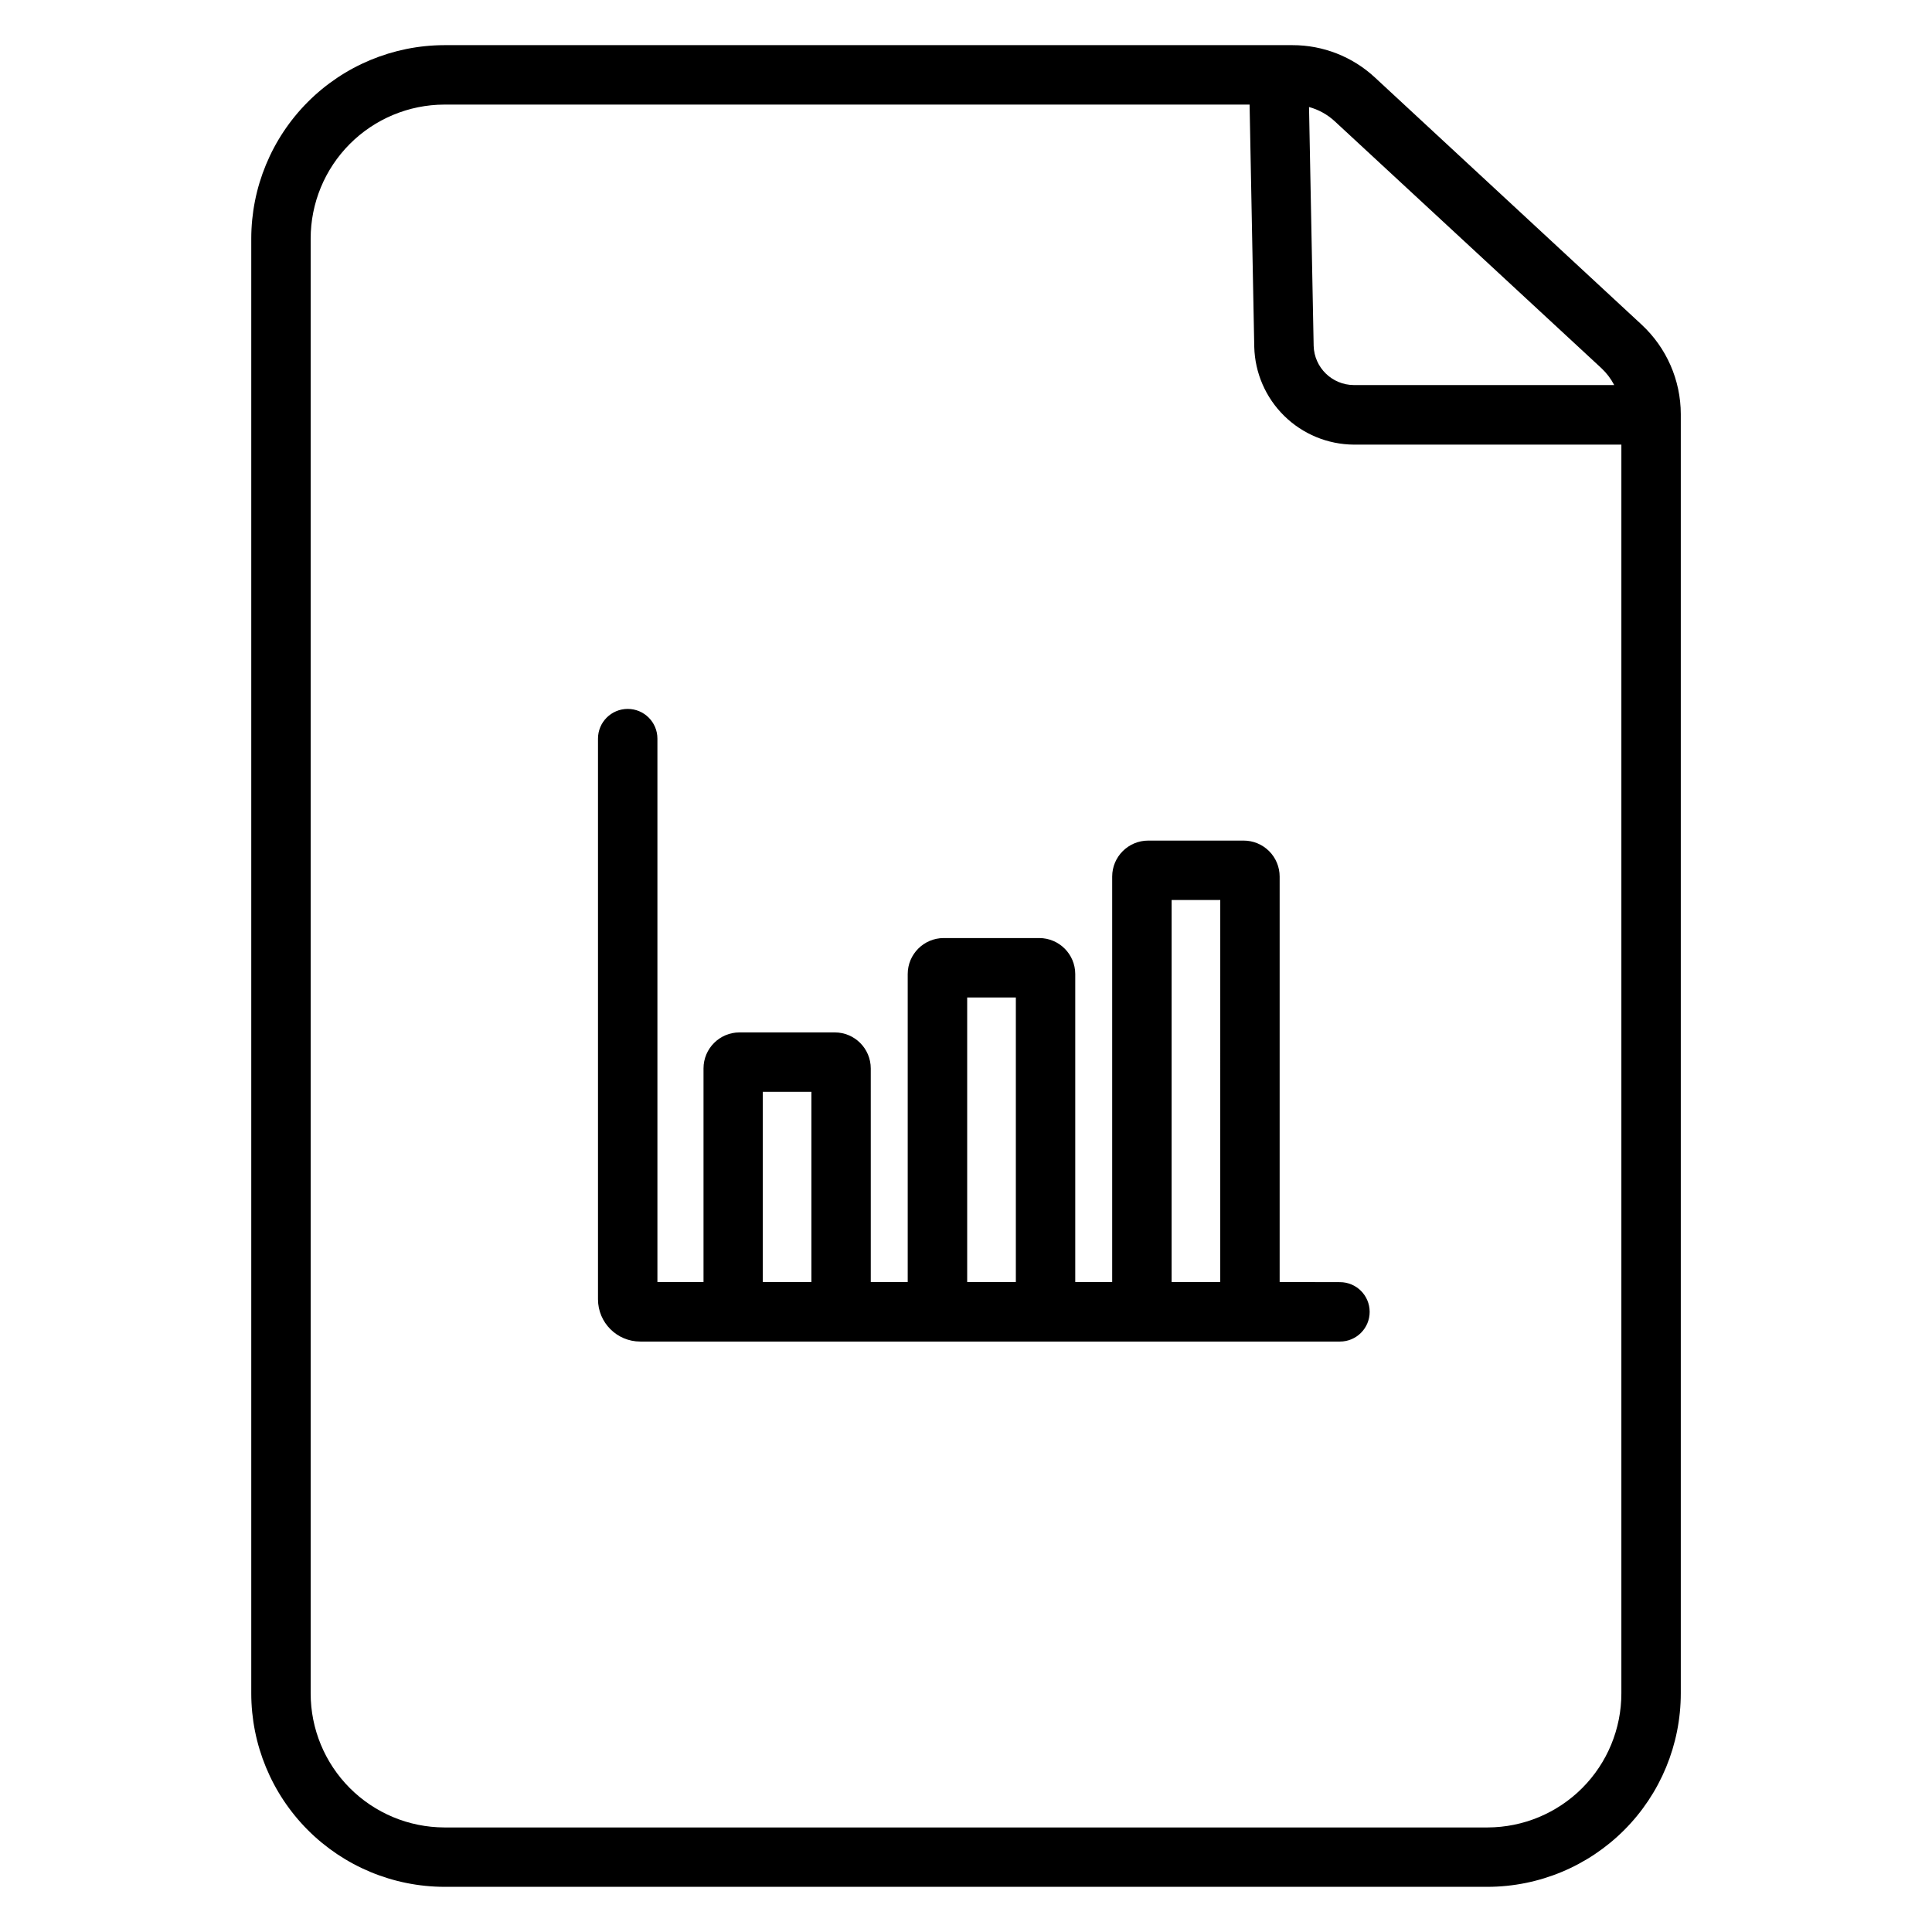
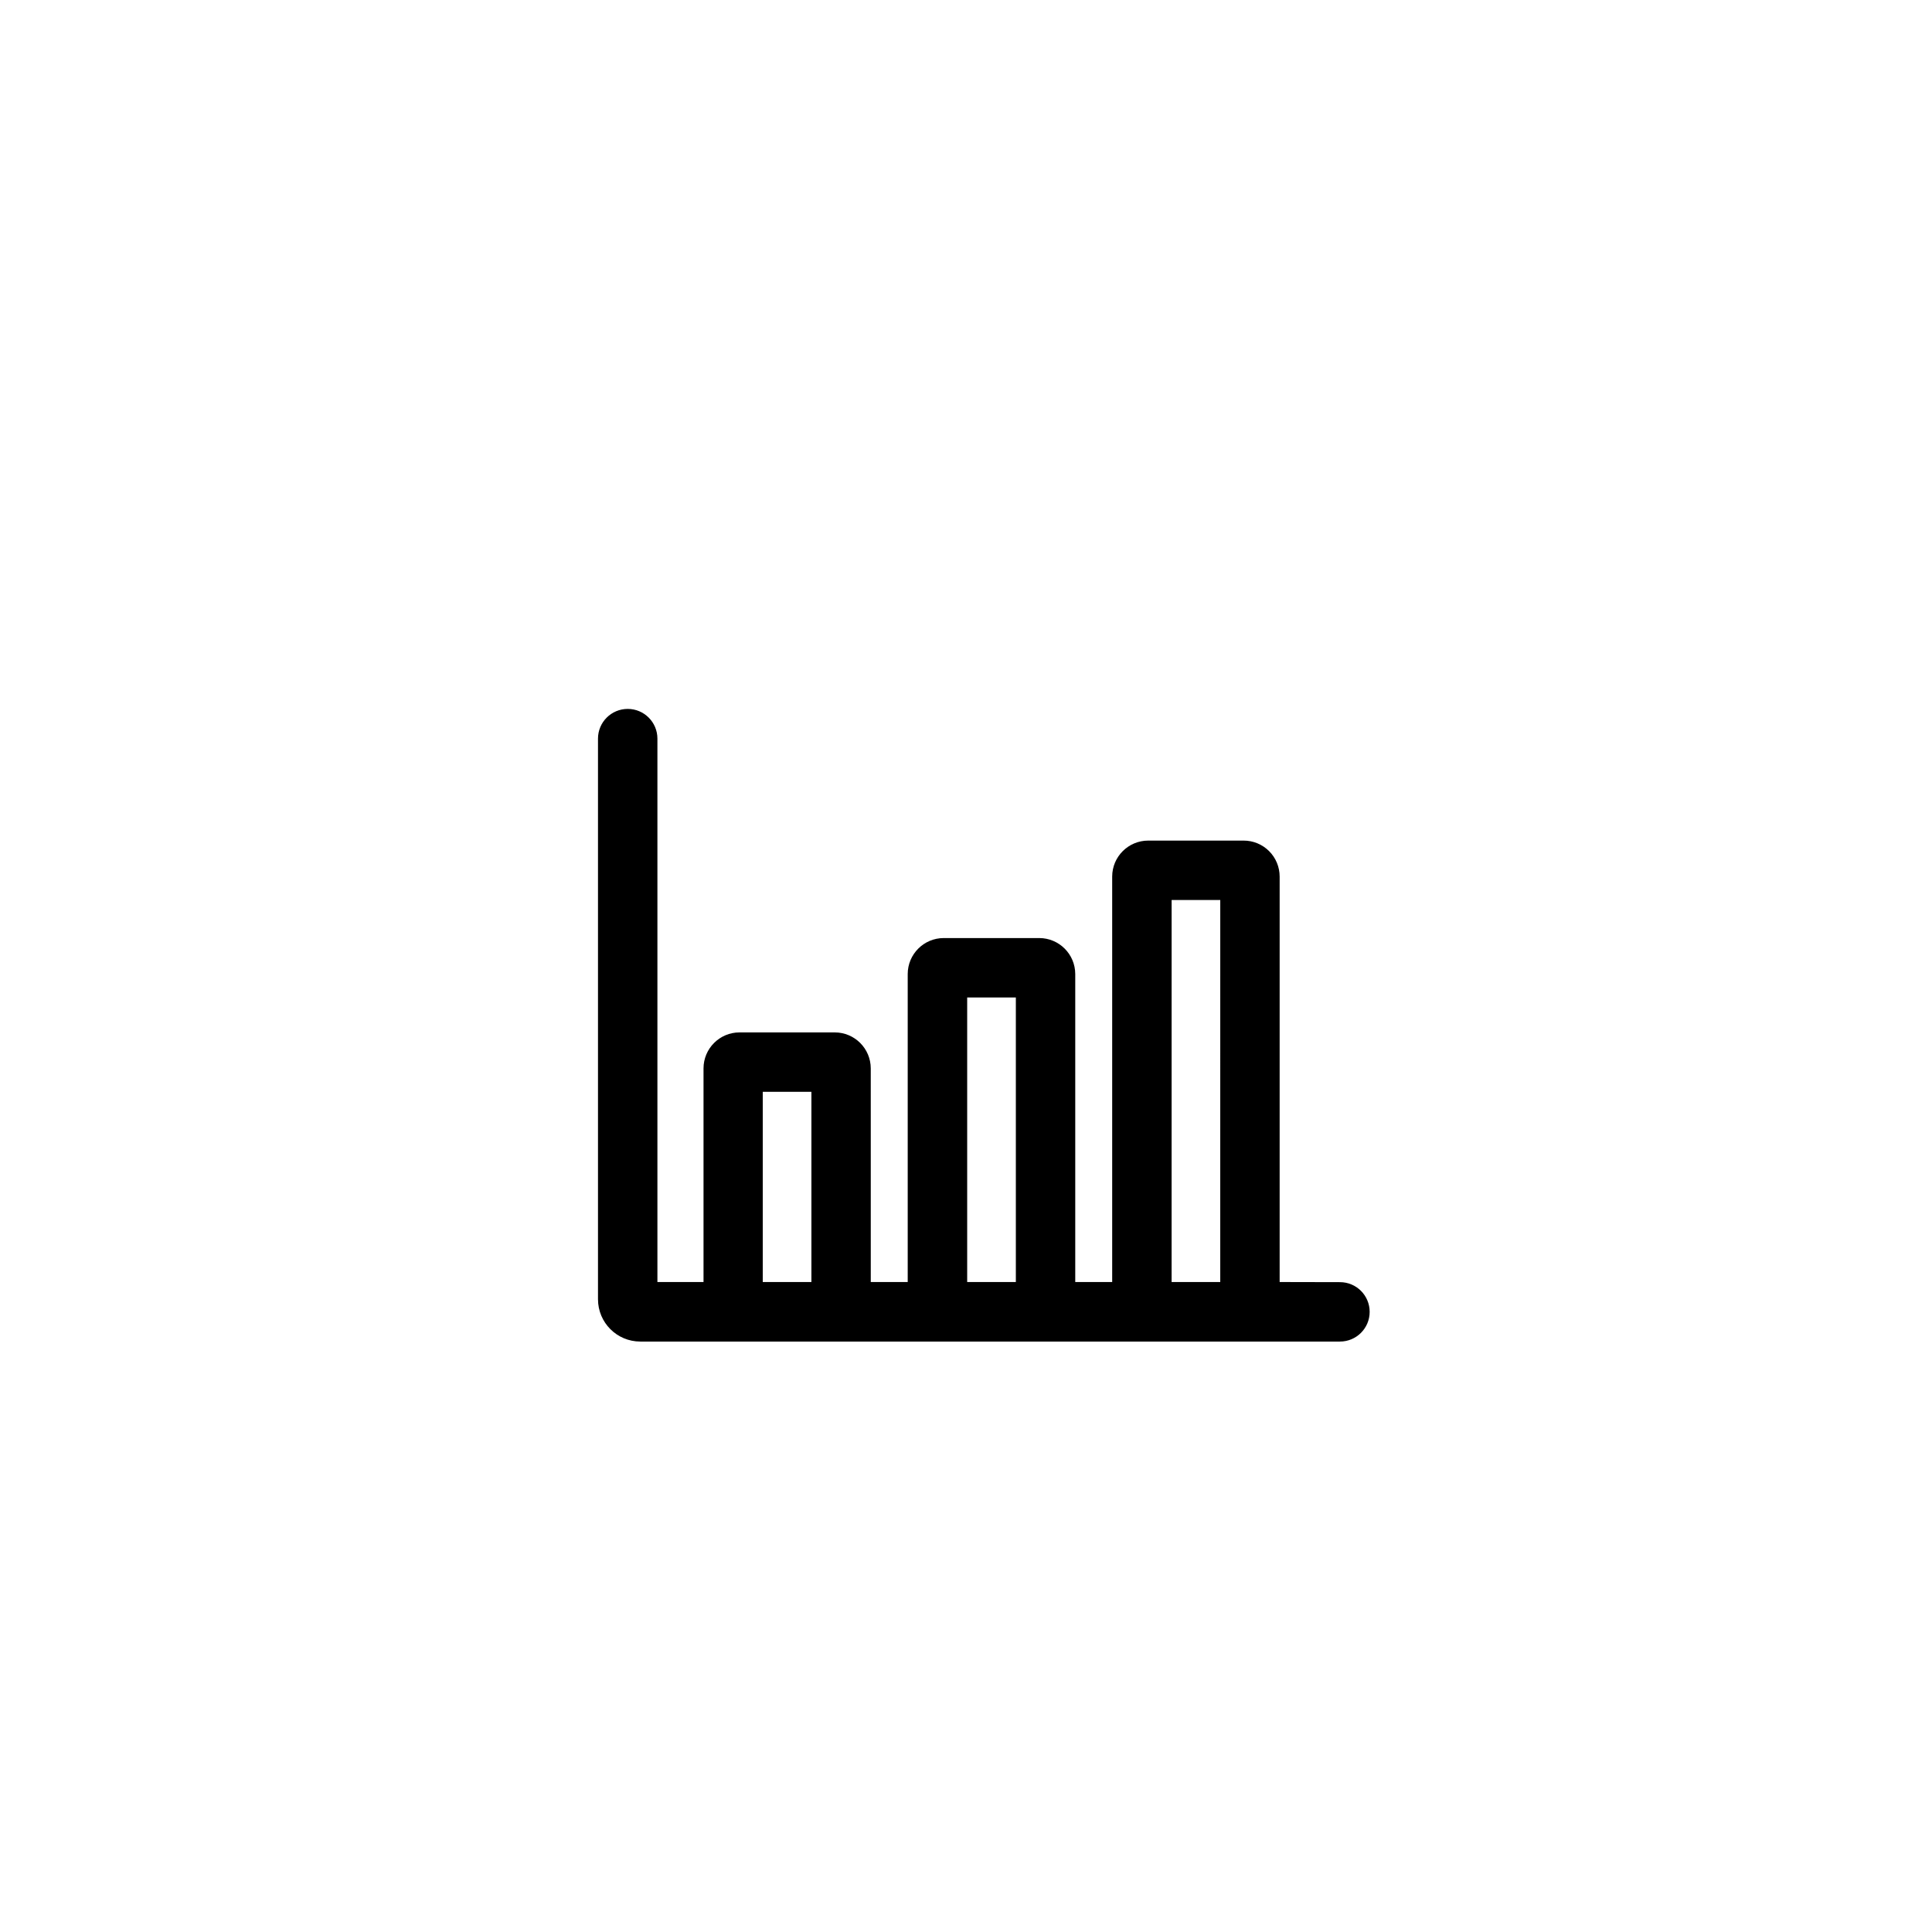
<svg xmlns="http://www.w3.org/2000/svg" fill="#000000" width="800px" height="800px" version="1.1" viewBox="144 144 512 512">
  <g>
-     <path d="m579.09 230.07-70.73-65.543c-5.934-5.512-13.734-8.57-21.832-8.562h-224.77c-13.582 0.031-26.598 5.449-36.191 15.062-9.59 9.617-14.98 22.645-14.98 36.227v385.49c0 13.582 5.391 26.609 14.98 36.223 9.594 9.613 22.609 15.031 36.191 15.062h276.5c13.582-0.031 26.594-5.449 36.188-15.062s14.98-22.641 14.98-36.223v-339.02c-0.02-8.977-3.766-17.547-10.344-23.656zm-81.434-53.992 70.738 65.496c1.375 1.285 2.519 2.797 3.387 4.469h-69.027c-5.754-0.043-10.445-4.625-10.621-10.371l-1.23-63.312h0.004c2.512 0.684 4.828 1.961 6.75 3.719zm76.023 416.67c0.004 9.406-3.723 18.434-10.363 25.094-6.641 6.664-15.652 10.422-25.062 10.449h-276.5c-9.406-0.027-18.422-3.785-25.062-10.449-6.641-6.66-10.367-15.688-10.363-25.094v-385.49c-0.004-9.41 3.723-18.434 10.363-25.098s15.656-10.422 25.062-10.445h213.4l1.238 64.215c0.172 6.894 3.019 13.449 7.941 18.285 4.918 4.832 11.523 7.562 18.422 7.613h70.926z" />
    <path d="m483.12 483.75v-107.45c0-2.527-1.004-4.953-2.793-6.742-1.789-1.789-4.215-2.793-6.742-2.793h-25.309c-5.262 0.008-9.531 4.273-9.535 9.535v107.45h-9.789v-81.613c-0.008-5.269-4.277-9.539-9.547-9.543h-25.309c-5.269 0.004-9.539 4.273-9.543 9.543v81.613h-9.789l-0.004-56.609c-0.004-5.266-4.269-9.535-9.535-9.543h-25.25c-5.266 0.004-9.535 4.277-9.535 9.543v56.609h-12.219v-144.01c0-4.348-3.523-7.871-7.871-7.871s-7.875 3.523-7.875 7.871v148.59c0.008 6.18 5.016 11.191 11.199 11.195h185.43c4.348 0 7.871-3.523 7.871-7.871 0-4.348-3.523-7.871-7.871-7.871zm-124.09 0h-12.891v-50.41h12.891zm54.18 0h-12.898v-75.414h12.898zm54.168 0h-12.891l0.004-101.24h12.891z" />
  </g>
</svg>